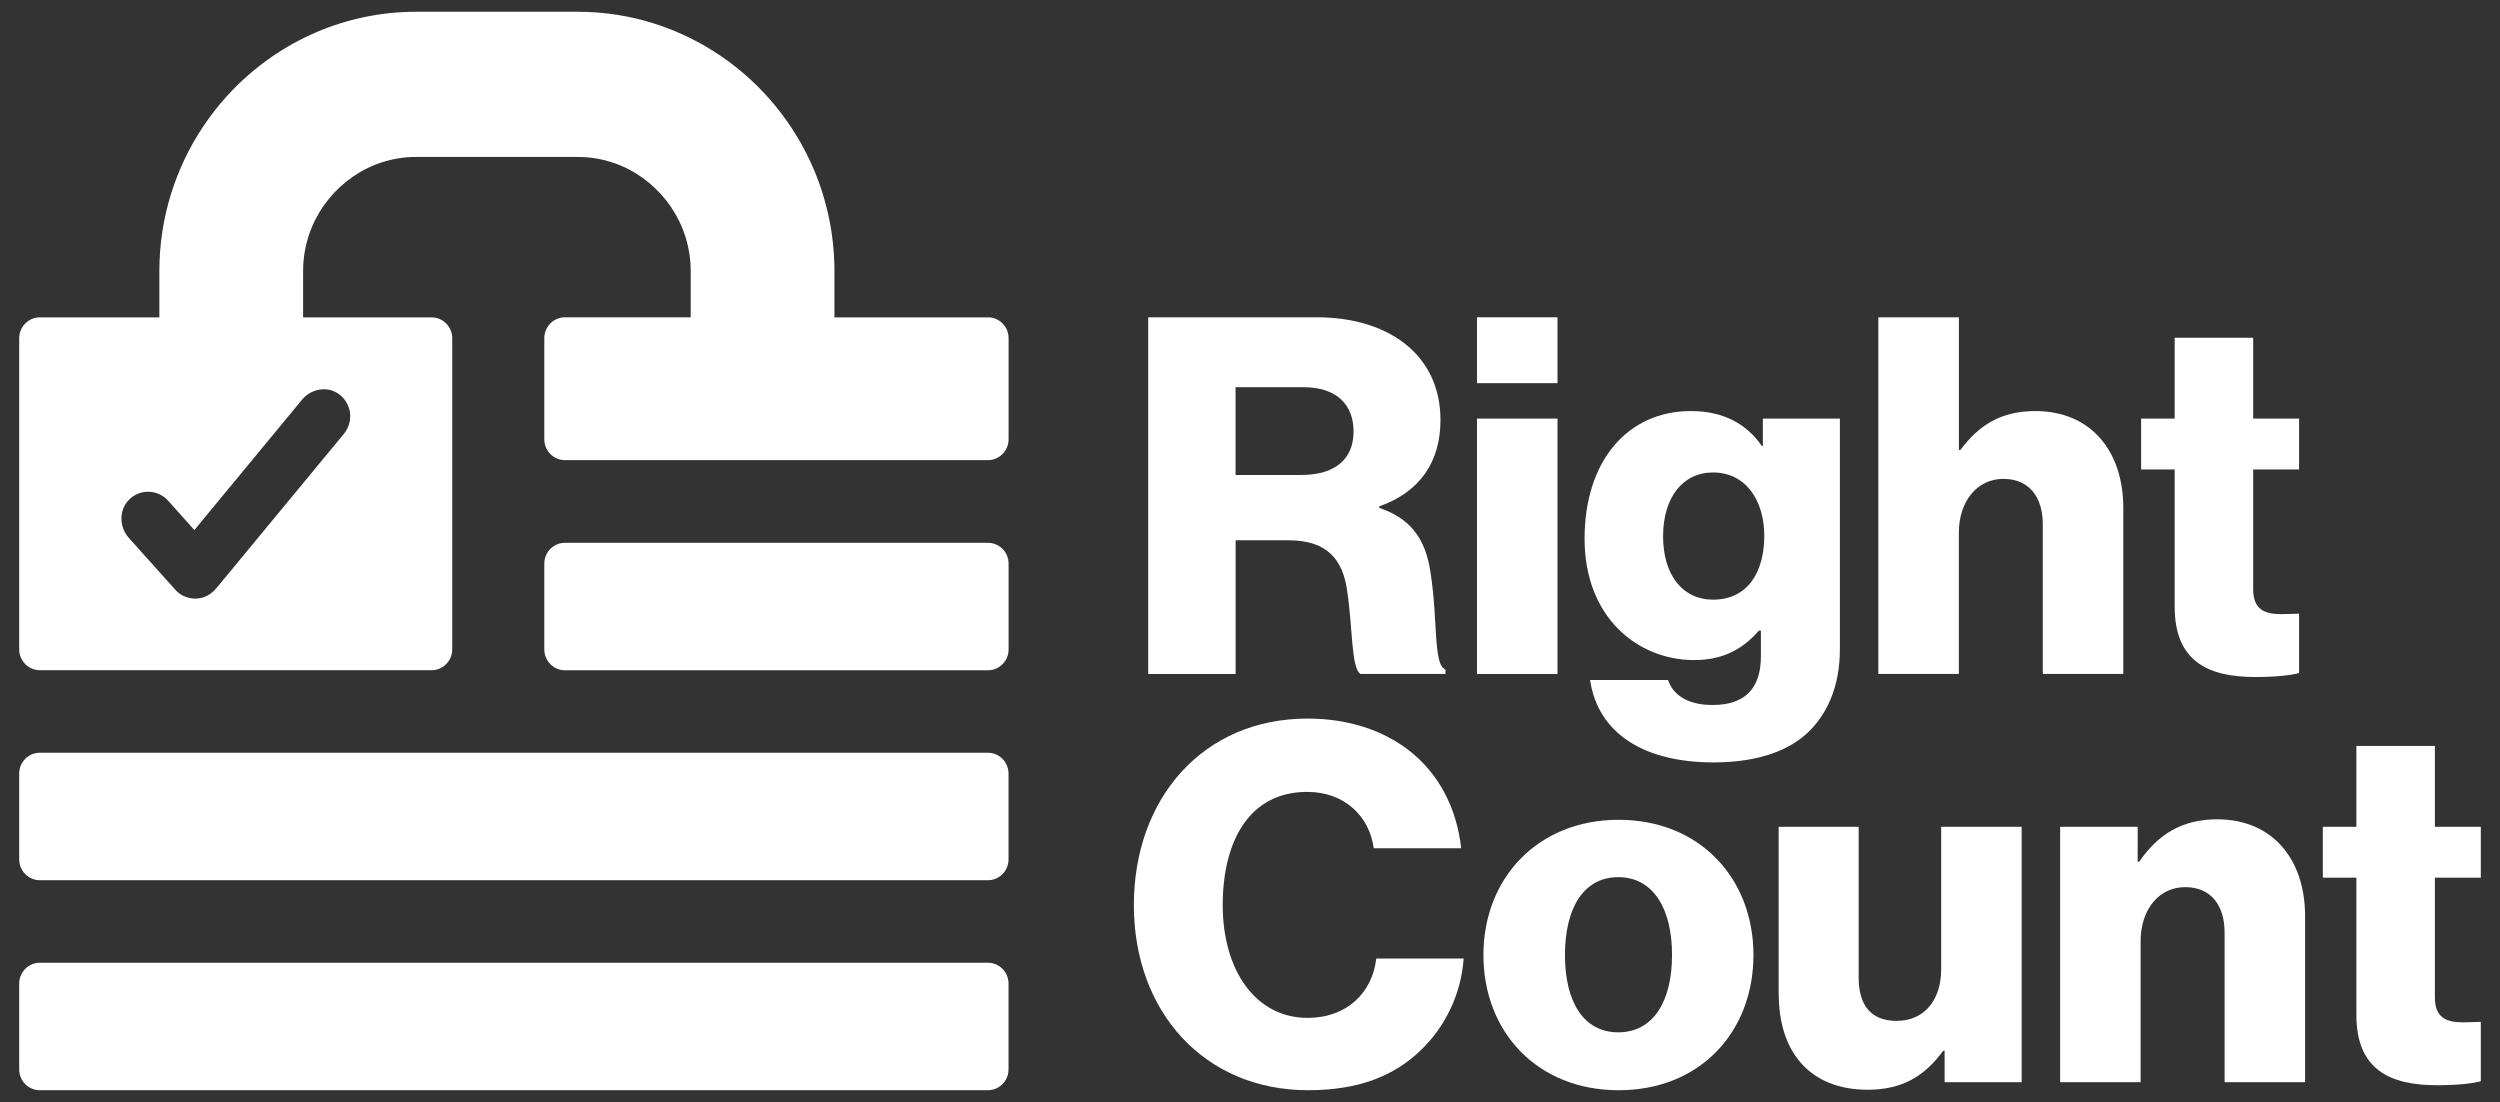
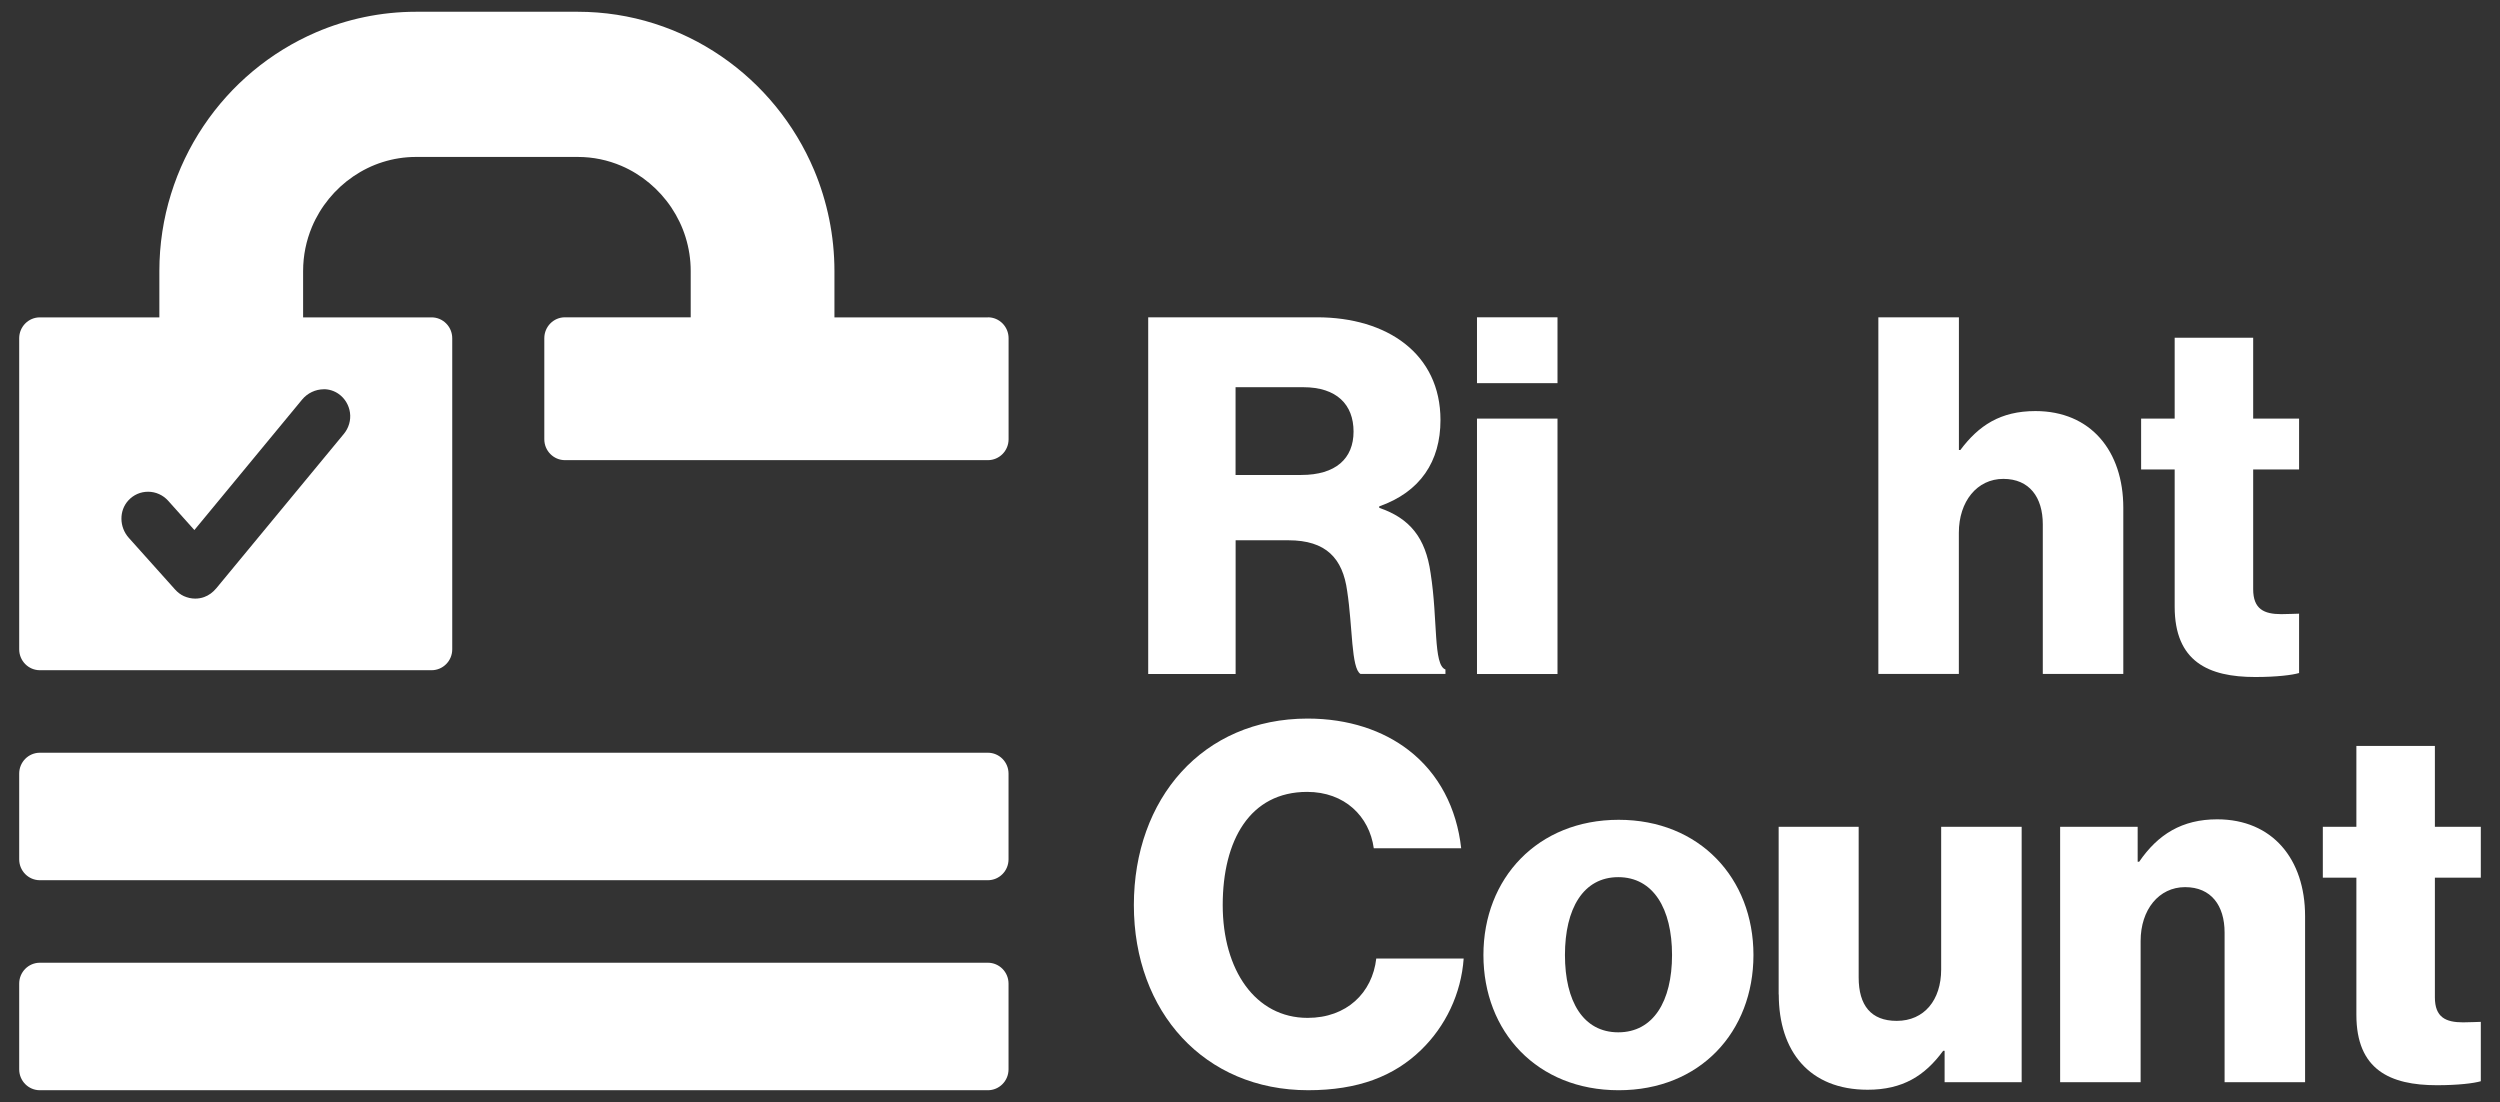
<svg xmlns="http://www.w3.org/2000/svg" width="152" height="67" viewBox="0 0 152 67" fill="none">
  <rect x="0" y="0" width="152" height="67" fill="#333333" stroke="none" />
  <path d="M69.808 19.292H80.075C84.336 19.292 87.581 21.506 87.581 25.54C87.581 28.059 86.351 29.909 83.858 30.787V30.877C85.717 31.513 86.678 32.696 86.981 34.851C87.43 37.702 87.132 40.433 87.883 40.705V40.976H82.719C82.149 40.641 82.241 38.096 81.909 35.941C81.64 33.939 80.617 32.849 78.337 32.849H75.126V40.98H69.811V19.292H69.808ZM79.114 28.878C81.217 28.878 82.296 27.877 82.296 26.24C82.296 24.602 81.276 23.542 79.236 23.542H75.122V28.882H79.114V28.878Z" fill="white" />
  <path d="M89.801 19.292H94.696V23.296H89.801V19.292ZM89.801 25.451H94.696V40.98H89.801V25.451Z" fill="white" />
-   <path d="M96.674 41.345H101.417C101.686 42.163 102.496 42.863 104.12 42.863C106.19 42.863 107.063 41.769 107.063 39.89V38.342H106.941C106.039 39.372 104.872 40.132 103.008 40.132C99.557 40.132 96.342 37.523 96.342 32.76C96.342 27.996 98.983 24.993 102.798 24.993C104.838 24.993 106.22 25.812 107.122 27.118H107.181V25.451H111.865V39.465C111.865 41.803 111.055 43.499 109.825 44.623C108.473 45.837 106.463 46.354 104.183 46.354C99.951 46.354 97.16 44.593 96.677 41.349L96.674 41.345ZM107.269 32.577C107.269 30.486 106.19 28.726 104.146 28.726C102.316 28.726 101.115 30.244 101.115 32.607C101.115 34.97 102.316 36.459 104.146 36.459C106.278 36.459 107.269 34.762 107.269 32.577Z" fill="white" />
  <path d="M114.207 19.292H119.102V27.36H119.19C120.302 25.875 121.621 24.993 123.753 24.993C127.115 24.993 129.097 27.419 129.097 30.877V40.976H124.202V31.878C124.202 30.24 123.392 29.116 121.801 29.116C120.21 29.116 119.098 30.482 119.098 32.391V40.976H114.204V19.288L114.207 19.292Z" fill="white" />
  <path d="M132.22 36.886V28.543H130.18V25.451H132.22V20.535H136.993V25.451H139.784V28.543H136.993V35.822C136.993 37.035 137.652 37.34 138.705 37.34C139.125 37.34 139.608 37.311 139.784 37.311V40.92C139.365 41.043 138.433 41.162 137.114 41.162C134.264 41.162 132.22 40.221 132.22 36.886Z" fill="white" />
  <path d="M68.939 55.032C68.939 48.572 73.111 43.689 79.504 43.689C81.998 43.689 84.097 44.419 85.629 45.598C87.489 47.024 88.572 49.148 88.84 51.575H83.526C83.257 49.632 81.755 48.147 79.475 48.147C75.991 48.147 74.341 51.091 74.341 55.032C74.341 58.973 76.323 61.887 79.504 61.887C81.876 61.887 83.438 60.368 83.677 58.277H88.991C88.84 60.432 87.879 62.404 86.41 63.829C84.76 65.437 82.569 66.285 79.534 66.285C73.229 66.285 68.939 61.522 68.939 55.032Z" fill="white" />
  <path d="M90.192 58.065C90.192 53.395 93.495 49.844 98.416 49.844C103.336 49.844 106.61 53.395 106.61 58.065C106.61 62.735 103.369 66.286 98.416 66.286C93.462 66.286 90.192 62.735 90.192 58.065ZM101.66 58.065C101.66 55.244 100.518 53.331 98.39 53.331C96.261 53.331 95.149 55.244 95.149 58.065C95.149 60.886 96.261 62.765 98.39 62.765C100.518 62.765 101.66 60.886 101.66 58.065Z" fill="white" />
  <path d="M108.142 60.462V50.269H113.007V59.431C113.007 61.128 113.758 62.069 115.319 62.069C116.999 62.069 118.023 60.797 118.023 58.943V50.269H122.917V65.798H118.232V63.889H118.144C117.032 65.407 115.684 66.256 113.552 66.256C110.009 66.256 108.149 63.919 108.149 60.462H108.142Z" fill="white" />
  <path d="M125.256 50.269H129.97V52.394H130.062C131.204 50.726 132.673 49.815 134.805 49.815C138.168 49.815 140.149 52.241 140.149 55.698V65.798H135.255V56.699C135.255 55.062 134.444 53.938 132.853 53.938C131.262 53.938 130.15 55.304 130.15 57.213V65.798H125.256V50.269Z" fill="white" />
  <path d="M143.268 61.705V53.361H141.228V50.269H143.268V45.353H148.041V50.269H150.833V53.361H148.041V60.64C148.041 61.853 148.7 62.159 149.754 62.159C150.174 62.159 150.656 62.129 150.833 62.129V65.739C150.413 65.861 149.481 65.981 148.163 65.981C145.312 65.981 143.268 65.039 143.268 61.705Z" fill="white" />
-   <path d="M60.066 33.002H34.35C33.656 33.002 33.094 33.57 33.094 34.27V39.484C33.094 40.185 33.656 40.753 34.35 40.753H60.066C60.76 40.753 61.322 40.185 61.322 39.484V34.27C61.322 33.57 60.76 33.002 60.066 33.002Z" fill="white" />
  <path d="M60.063 45.766H2.423C1.73 45.766 1.167 46.334 1.167 47.035V52.248C1.167 52.949 1.73 53.517 2.423 53.517H60.063C60.756 53.517 61.319 52.949 61.319 52.248V47.035C61.319 46.334 60.756 45.766 60.063 45.766Z" fill="white" />
  <path d="M60.063 58.534H2.423C1.73 58.534 1.167 59.102 1.167 59.803V65.017C1.167 65.718 1.73 66.286 2.423 66.286H60.063C60.756 66.286 61.319 65.718 61.319 65.017V59.803C61.319 59.102 60.756 58.534 60.063 58.534Z" fill="white" />
  <path d="M60.063 19.299H50.734V16.486C50.734 14.32 50.292 12.236 49.501 10.349C48.307 7.517 46.337 5.121 43.851 3.42C42.606 2.568 41.236 1.894 39.767 1.429C38.301 0.964 36.736 0.715 35.13 0.715H25.297C23.154 0.715 21.091 1.161 19.224 1.961C16.422 3.167 14.05 5.158 12.367 7.67C11.524 8.928 10.857 10.312 10.397 11.797C9.936 13.278 9.689 14.86 9.689 16.482V19.296H2.423C1.731 19.296 1.167 19.865 1.167 20.564V39.48C1.167 40.18 1.731 40.749 2.423 40.749H26.24C26.932 40.749 27.496 40.18 27.496 39.48V20.564C27.496 19.865 26.932 19.296 26.24 19.296H18.429V16.482C18.429 15.526 18.62 14.629 18.966 13.799C19.486 12.56 20.37 11.484 21.474 10.729C22.027 10.353 22.627 10.055 23.268 9.854C23.909 9.653 24.583 9.542 25.294 9.542H35.127C36.073 9.542 36.961 9.735 37.782 10.085C39.008 10.61 40.072 11.503 40.82 12.619C41.192 13.178 41.487 13.784 41.686 14.432C41.885 15.079 41.995 15.76 41.995 16.478V19.292H34.349C33.657 19.292 33.094 19.861 33.094 20.561V26.709C33.094 27.408 33.657 27.977 34.349 27.977H60.066C60.759 27.977 61.322 27.408 61.322 26.709V20.561C61.322 19.861 60.759 19.292 60.066 19.292L60.063 19.299ZM19.685 23.664C20.012 23.664 20.325 23.765 20.59 23.951C20.966 24.215 21.217 24.632 21.279 25.09C21.342 25.547 21.206 26.013 20.915 26.37L13.155 35.763C12.945 36.016 12.691 36.202 12.418 36.299C12.238 36.366 12.05 36.395 11.866 36.395C11.634 36.395 11.402 36.343 11.177 36.243C10.982 36.153 10.798 36.016 10.636 35.833L7.83 32.7C7.244 32.045 7.233 31.044 7.804 30.426C8.117 30.084 8.544 29.898 9.004 29.898C9.465 29.898 9.907 30.095 10.22 30.441L11.818 32.227L18.366 24.297C18.69 23.903 19.184 23.668 19.685 23.668V23.664Z" fill="white" />
</svg>